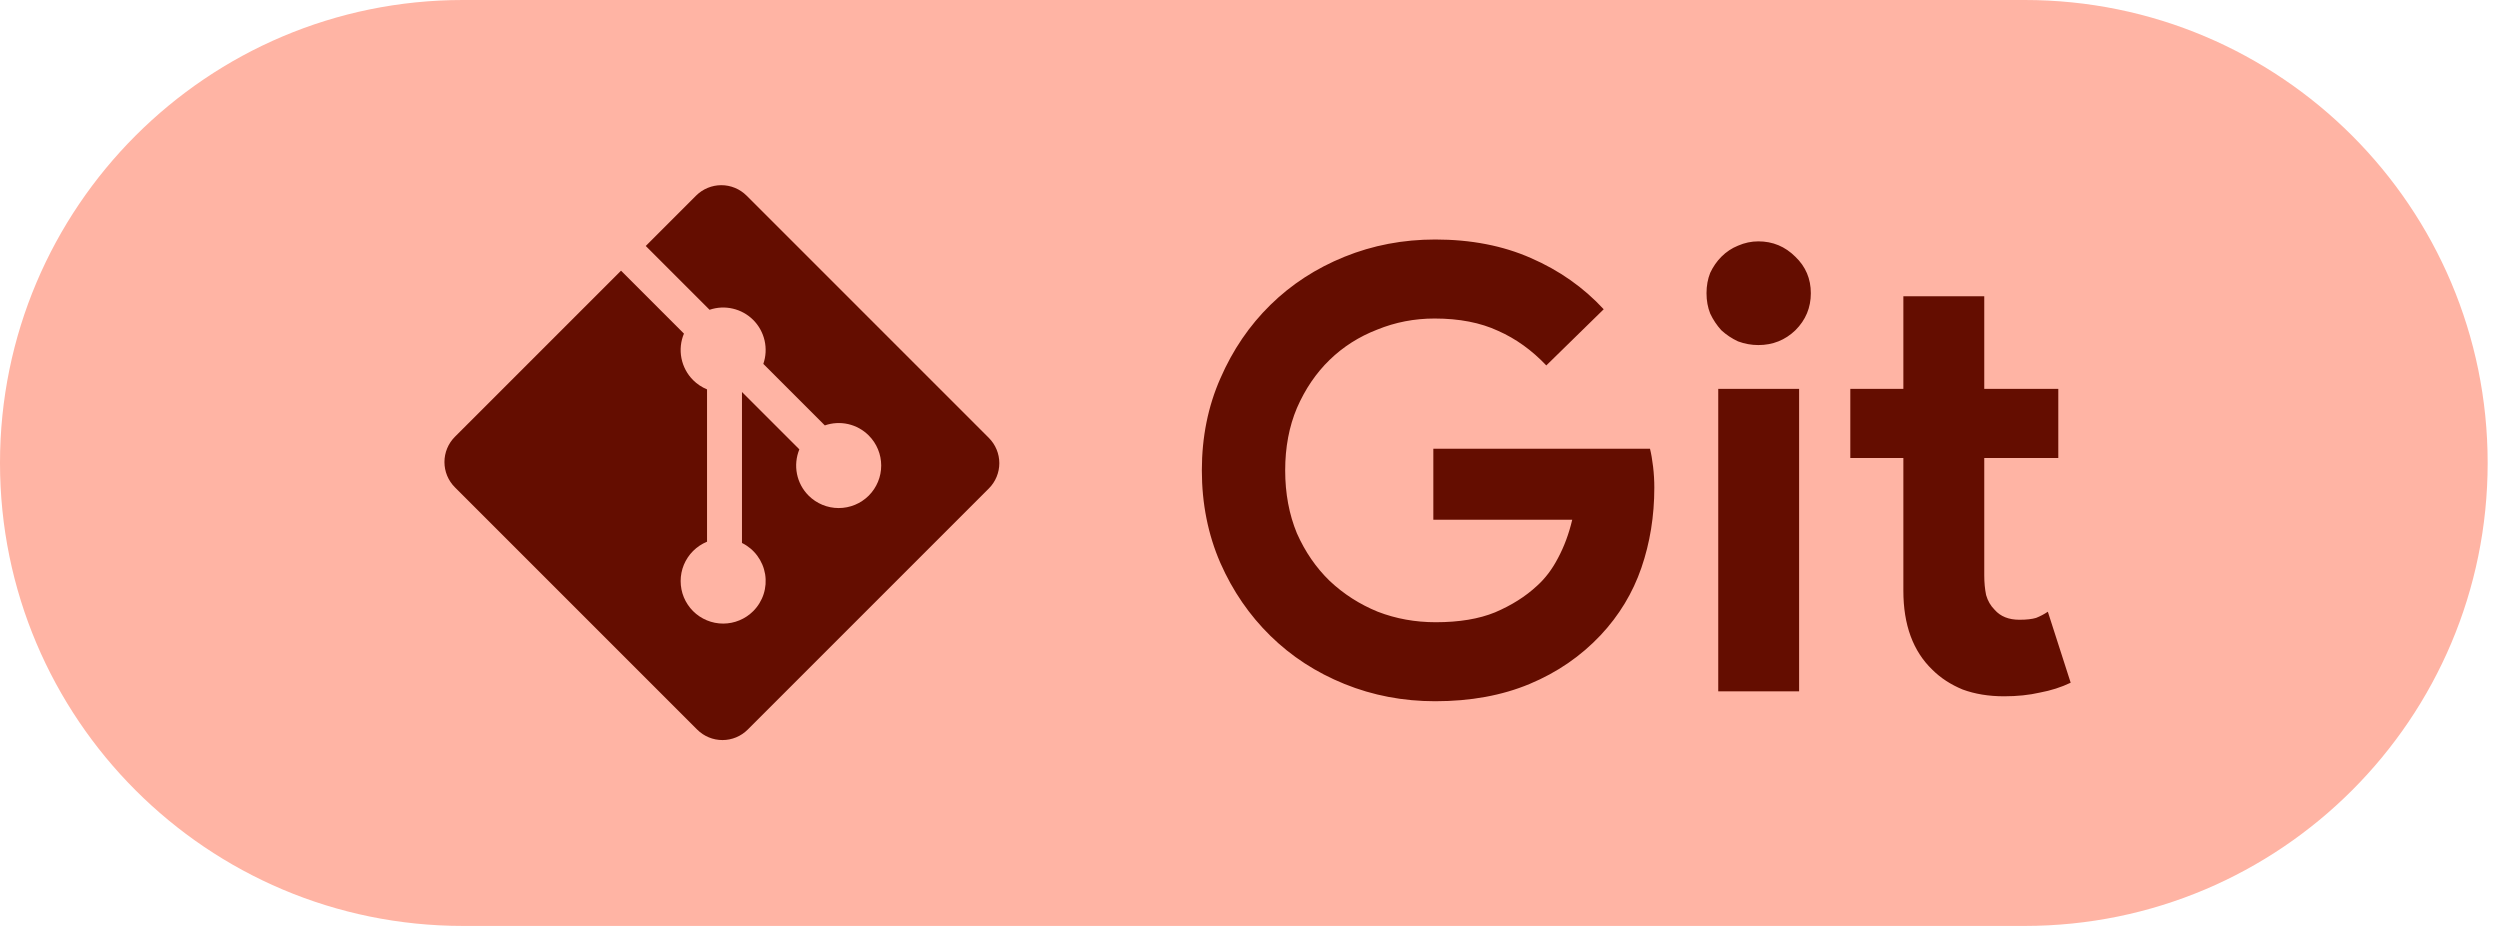
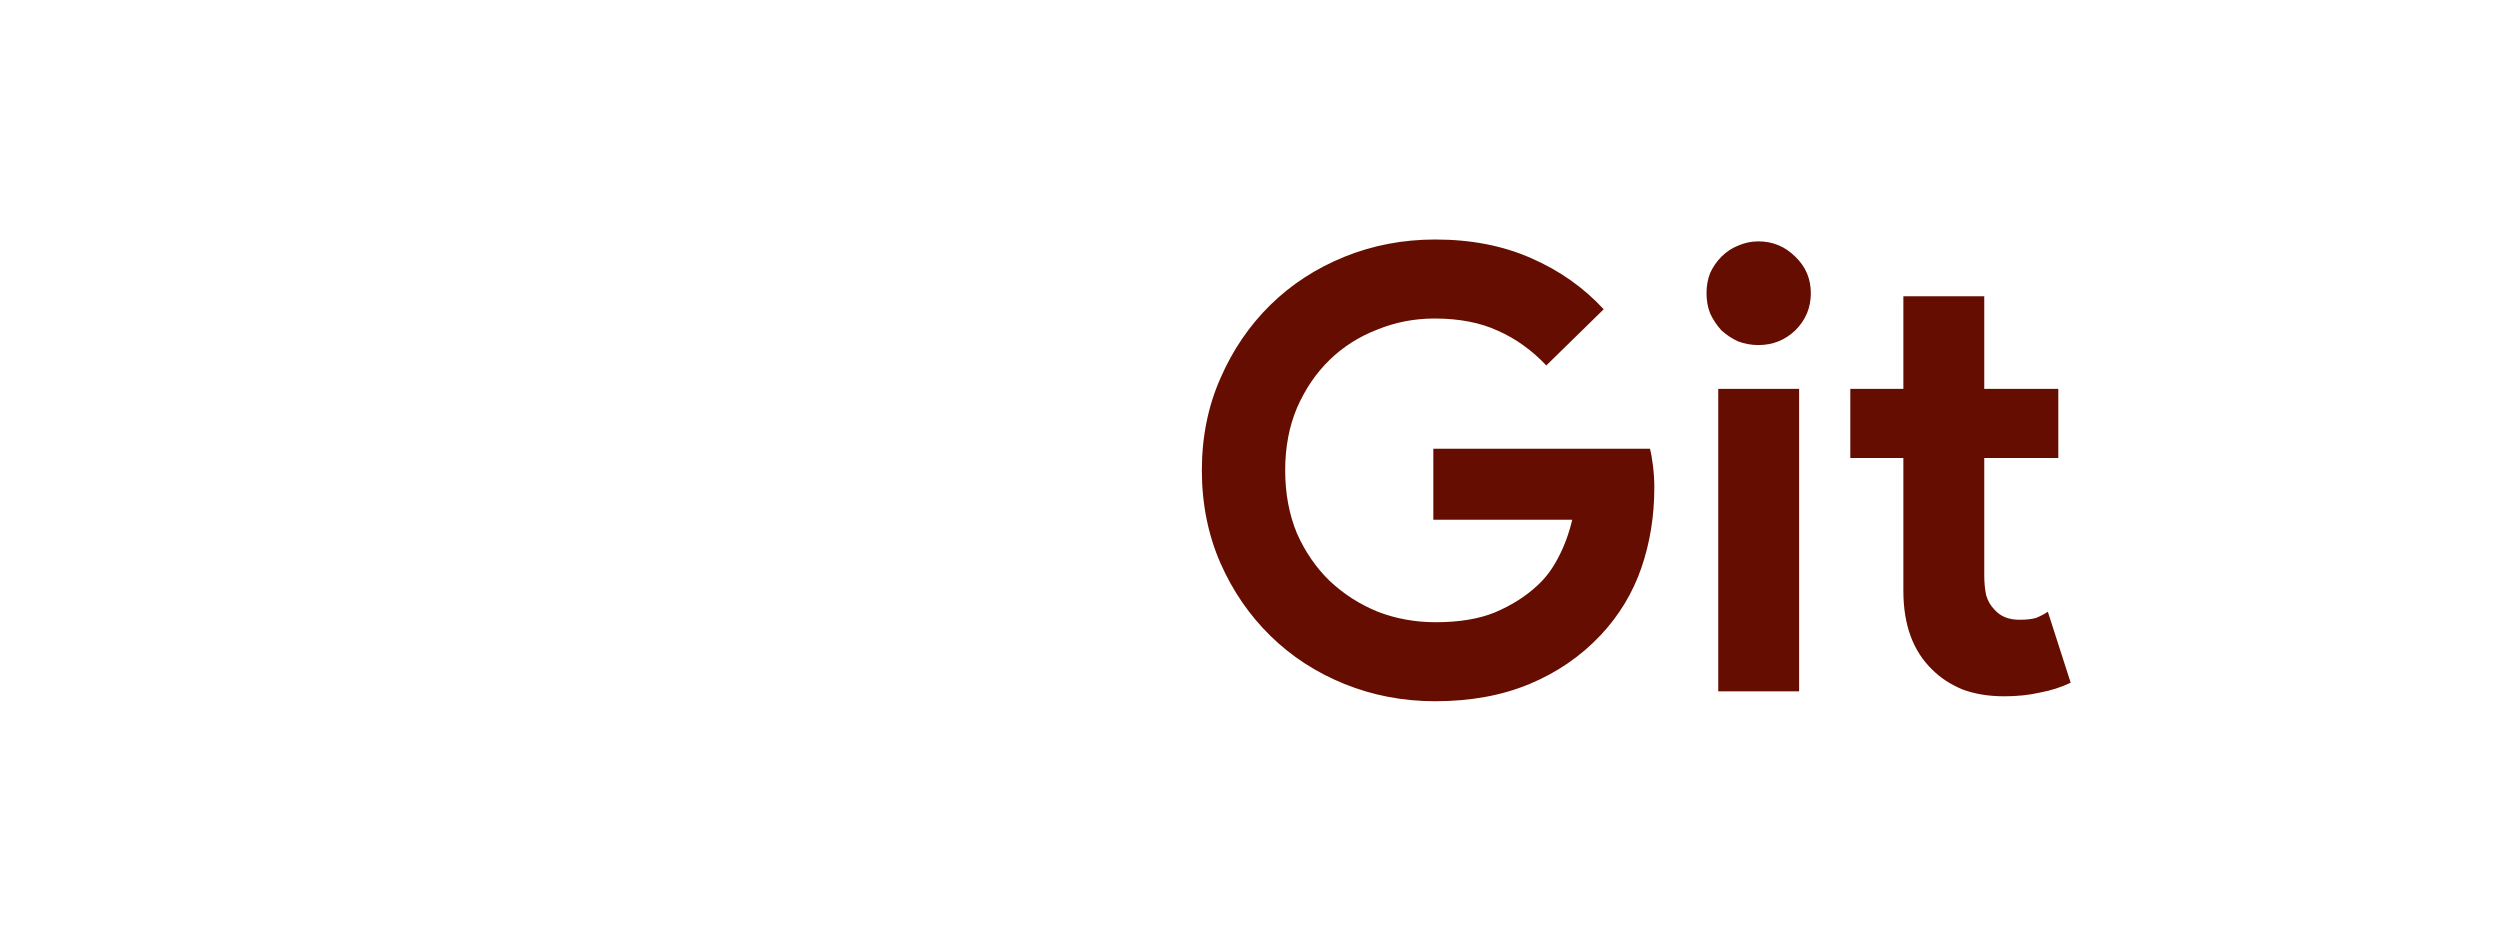
<svg xmlns="http://www.w3.org/2000/svg" width="81" height="30" viewBox="0 0 81 30" fill="none">
-   <path d="M0 15C0 6.716 6.716 0 15 0H65.6C73.884 0 80.6 6.716 80.6 15V15C80.6 23.284 73.884 30 65.6 30H15C6.716 30 0 23.284 0 15V15Z" fill="#FFB4A4" />
  <path d="M46.44 14.54H53.46C53.5 14.7 53.533 14.893 53.56 15.12C53.587 15.347 53.6 15.573 53.6 15.8C53.6 16.72 53.46 17.587 53.18 18.4C52.9 19.213 52.46 19.94 51.86 20.58C51.22 21.26 50.453 21.787 49.56 22.16C48.667 22.533 47.647 22.72 46.5 22.72C45.46 22.72 44.48 22.533 43.56 22.16C42.64 21.787 41.84 21.267 41.16 20.6C40.48 19.933 39.94 19.147 39.54 18.24C39.14 17.32 38.94 16.32 38.94 15.24C38.94 14.16 39.14 13.167 39.54 12.26C39.94 11.34 40.48 10.547 41.16 9.88C41.84 9.213 42.64 8.693 43.56 8.32C44.48 7.947 45.46 7.76 46.5 7.76C47.66 7.76 48.693 7.96 49.6 8.36C50.52 8.76 51.307 9.313 51.96 10.02L50.1 11.84C49.633 11.347 49.113 10.973 48.54 10.72C47.967 10.453 47.28 10.32 46.48 10.32C45.827 10.32 45.207 10.44 44.62 10.68C44.033 10.907 43.52 11.233 43.08 11.66C42.64 12.087 42.287 12.607 42.02 13.22C41.767 13.82 41.64 14.493 41.64 15.24C41.64 15.987 41.767 16.667 42.02 17.28C42.287 17.88 42.64 18.393 43.08 18.82C43.533 19.247 44.053 19.58 44.64 19.82C45.227 20.047 45.853 20.16 46.52 20.16C47.28 20.16 47.92 20.053 48.44 19.84C48.973 19.613 49.427 19.327 49.8 18.98C50.067 18.74 50.293 18.44 50.48 18.08C50.68 17.707 50.833 17.293 50.94 16.84H46.44V14.54ZM56.971 11.18C56.745 11.18 56.525 11.14 56.311 11.06C56.111 10.967 55.931 10.847 55.771 10.7C55.625 10.54 55.505 10.36 55.411 10.16C55.331 9.96 55.291 9.74 55.291 9.5C55.291 9.26 55.331 9.04 55.411 8.84C55.505 8.64 55.625 8.467 55.771 8.32C55.931 8.16 56.111 8.04 56.311 7.96C56.525 7.867 56.745 7.82 56.971 7.82C57.438 7.82 57.838 7.987 58.171 8.32C58.505 8.64 58.671 9.033 58.671 9.5C58.671 9.967 58.505 10.367 58.171 10.7C57.838 11.02 57.438 11.18 56.971 11.18ZM55.671 22.4V12.6H58.291V22.4H55.671ZM61.669 14.84H59.95V12.6H61.669V9.6H64.29V12.6H66.689V14.84H64.29V18.64C64.29 18.867 64.309 19.08 64.35 19.28C64.403 19.467 64.496 19.627 64.629 19.76C64.816 19.973 65.083 20.08 65.43 20.08C65.656 20.08 65.836 20.06 65.969 20.02C66.103 19.967 66.23 19.9 66.35 19.82L67.09 22.12C66.783 22.267 66.45 22.373 66.09 22.44C65.743 22.52 65.356 22.56 64.93 22.56C64.436 22.56 63.989 22.487 63.59 22.34C63.203 22.18 62.876 21.967 62.609 21.7C61.983 21.1 61.669 20.247 61.669 19.14V14.84Z" fill="#640D00" />
-   <path d="M32.039 14.188L24.19 6.339C24.082 6.232 23.955 6.146 23.814 6.088C23.674 6.03 23.523 6 23.371 6C23.219 6 23.069 6.03 22.928 6.088C22.788 6.146 22.66 6.232 22.552 6.339L20.922 7.97L22.99 10.037C23.233 9.954 23.494 9.941 23.744 10C23.994 10.058 24.223 10.185 24.404 10.366C24.587 10.549 24.714 10.78 24.772 11.031C24.83 11.283 24.816 11.546 24.732 11.79L26.724 13.783C26.968 13.698 27.231 13.684 27.483 13.741C27.735 13.799 27.965 13.927 28.148 14.11C28.276 14.238 28.377 14.389 28.446 14.557C28.516 14.724 28.551 14.903 28.551 15.084C28.551 15.265 28.516 15.444 28.446 15.611C28.377 15.778 28.276 15.93 28.148 16.058C27.889 16.316 27.539 16.461 27.173 16.461C26.808 16.461 26.457 16.316 26.199 16.058C26.006 15.866 25.875 15.621 25.822 15.354C25.769 15.087 25.796 14.811 25.899 14.559L24.04 12.701V17.592C24.237 17.689 24.407 17.831 24.537 18.007C24.667 18.183 24.754 18.387 24.79 18.603C24.825 18.819 24.809 19.04 24.742 19.248C24.675 19.457 24.559 19.646 24.404 19.801C24.276 19.929 24.125 20.03 23.957 20.099C23.79 20.169 23.611 20.204 23.43 20.204C23.249 20.204 23.07 20.169 22.903 20.099C22.736 20.03 22.584 19.929 22.456 19.801C22.328 19.673 22.227 19.521 22.157 19.354C22.088 19.187 22.053 19.007 22.053 18.826C22.053 18.646 22.088 18.466 22.157 18.299C22.227 18.132 22.328 17.98 22.456 17.852C22.585 17.723 22.739 17.621 22.908 17.551V12.616C22.739 12.546 22.585 12.444 22.456 12.315C22.263 12.122 22.132 11.875 22.079 11.607C22.026 11.339 22.054 11.061 22.16 10.809L20.121 8.77L14.739 14.152C14.632 14.259 14.546 14.387 14.488 14.527C14.43 14.668 14.4 14.818 14.4 14.97C14.4 15.123 14.43 15.273 14.488 15.414C14.546 15.554 14.632 15.682 14.739 15.789L22.589 23.639C22.806 23.856 23.101 23.978 23.408 23.978C23.715 23.978 24.009 23.856 24.226 23.639L32.039 15.826C32.256 15.609 32.378 15.314 32.378 15.007C32.378 14.7 32.256 14.406 32.039 14.188" fill="#640D00" />
</svg>